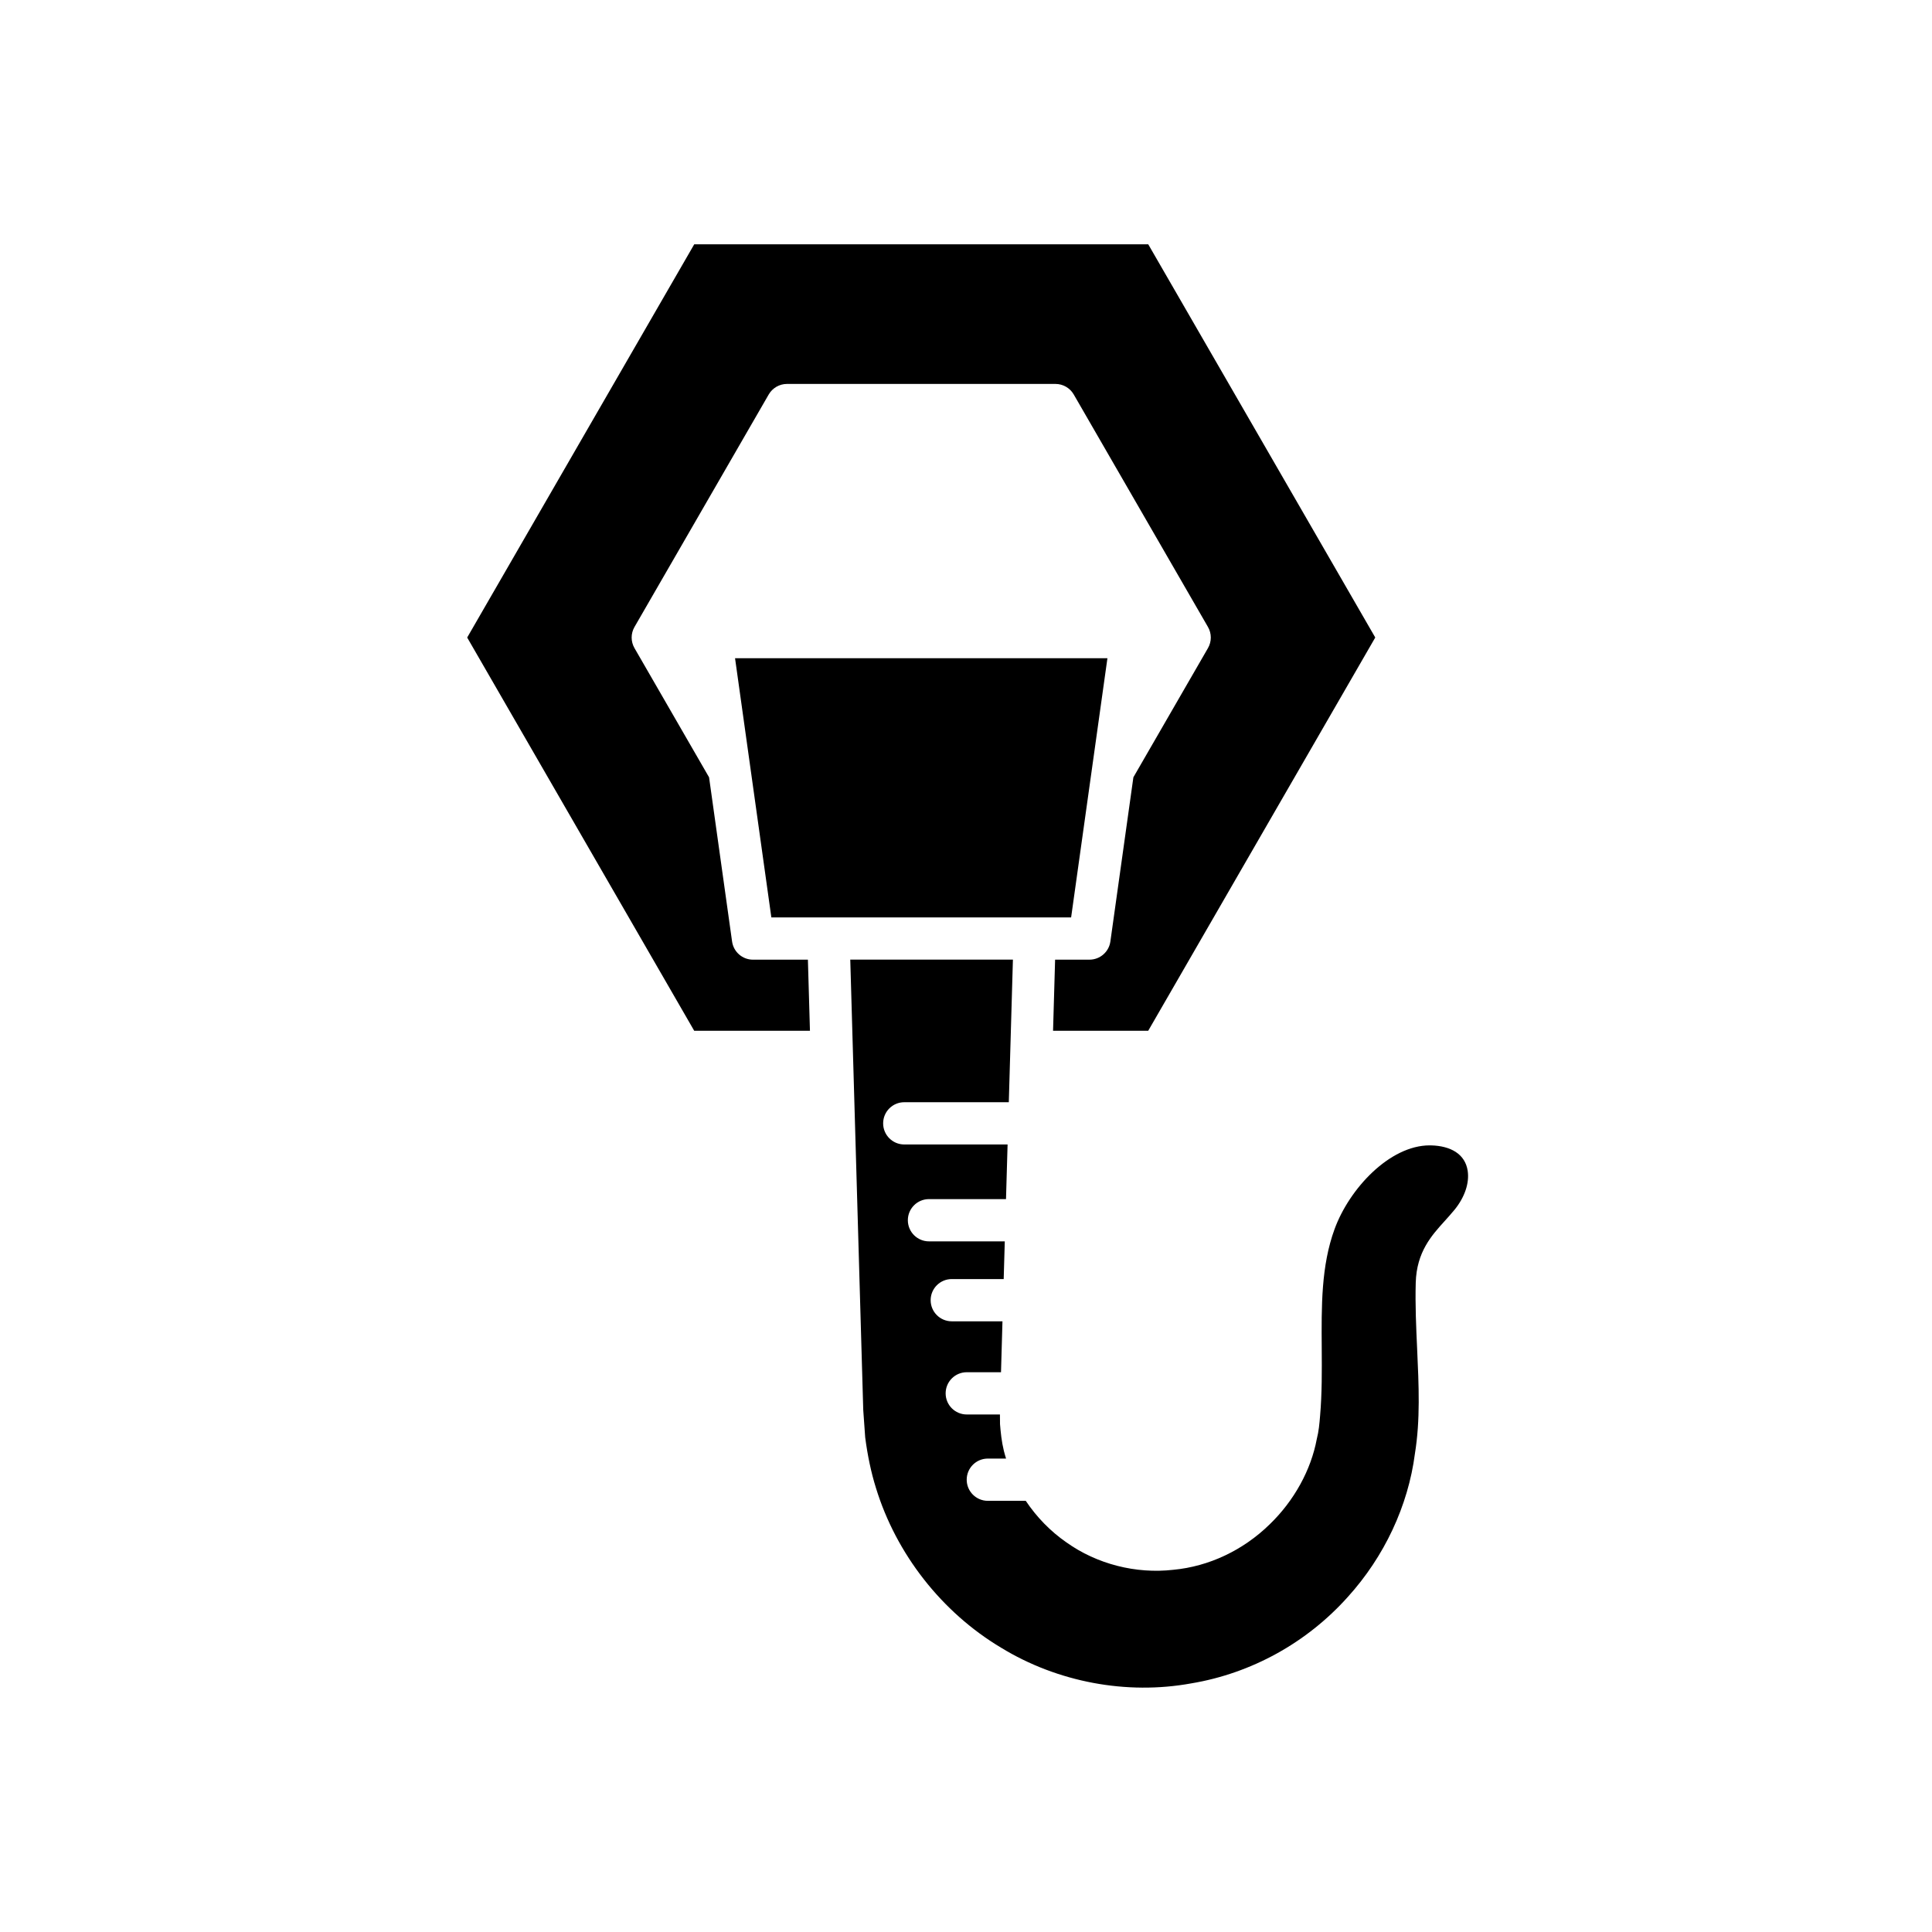
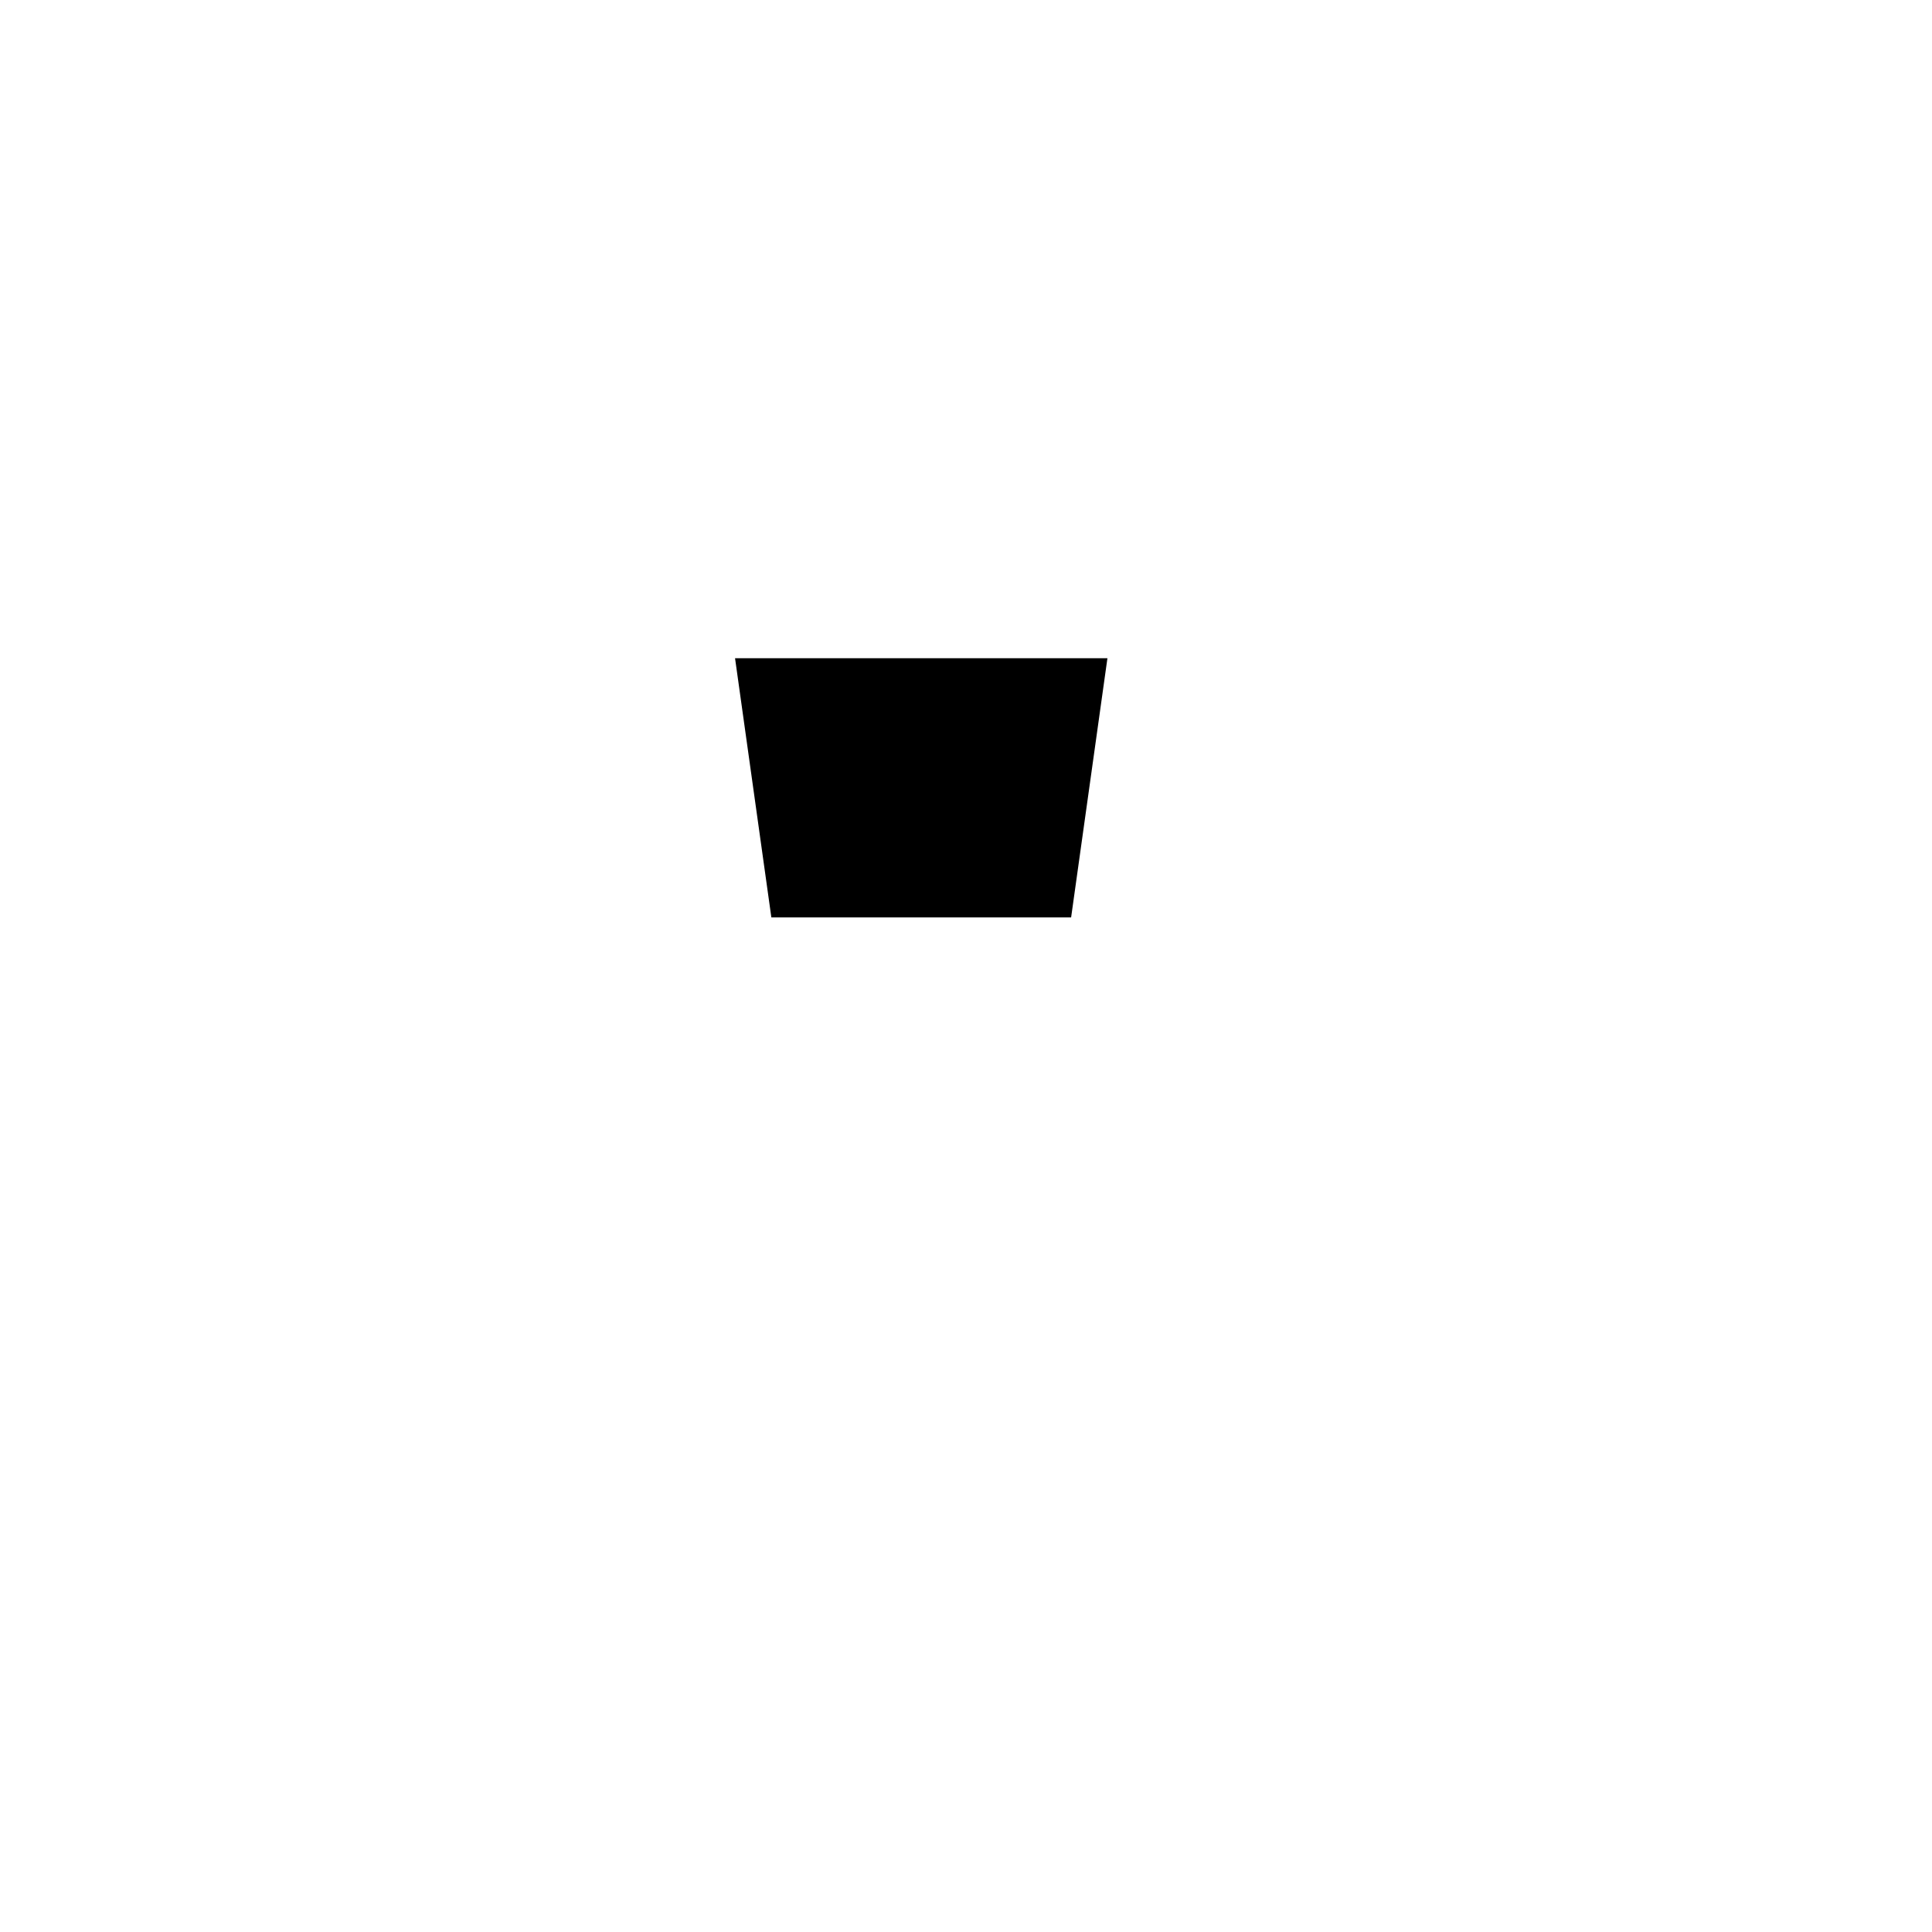
<svg xmlns="http://www.w3.org/2000/svg" fill="#000000" width="800px" height="800px" version="1.1" viewBox="144 144 512 512">
  <g>
-     <path d="m529.46 464.61c2.715-3.34 3.988-7.113 3.488-10.355-0.332-2.144-1.398-3.82-3.172-4.981-1.652-1.078-3.926-1.68-6.57-1.734-0.109-0.004-0.219-0.004-0.328-0.004-10.582 0-21.289 11.449-25.207 22.199-3.559 9.746-3.481 20.363-3.398 31.602 0.039 5.871 0.082 11.938-0.438 17.891-0.168 2.051-0.34 4.055-0.879 6.16-1.523 8.16-5.977 16.289-12.449 22.551-7.043 6.898-16.133 11.195-25.578 12.074-9.891 1.133-20.242-1.504-28.316-7.266-4.254-2.945-7.91-6.727-10.777-11.012h-10.051c-3.094 0-5.598-2.504-5.598-5.598s2.504-5.598 5.598-5.598h4.832c-0.199-0.688-0.426-1.371-0.586-2.066-0.605-2.465-0.844-4.941-1.016-7.059l-0.023-2.562h-8.789c-3.094 0-5.598-2.504-5.598-5.598s2.504-5.598 5.598-5.598h9.074l0.387-13.492h-13.434c-3.094 0-5.598-2.504-5.598-5.598s2.504-5.598 5.598-5.598h13.758l0.289-9.992h-20.09c-3.094 0-5.598-2.504-5.598-5.598s2.504-5.598 5.598-5.598h20.414l0.418-14.48h-27.379c-3.094 0-5.598-2.504-5.598-5.598s2.504-5.598 5.598-5.598h27.703l1.09-37.797h-43.105l3.441 119.36 0.516 7.254c0.629 4.84 1.574 9.324 2.852 13.406 5.375 17.527 17.445 32.934 33.121 42.309 14.973 9.168 33.34 12.602 50.43 9.48 15.938-2.656 30.637-10.781 41.477-22.887 9.707-10.703 16.023-24.195 17.805-38.016 1.449-8.938 1.027-18.027 0.59-27.648-0.266-5.785-0.539-11.77-0.375-17.648 0.234-8.125 4.188-12.484 7.68-16.336 0.824-0.926 1.711-1.895 2.598-2.977z" />
    <path d="m437.48 318.44h-98.684l9.621 68.688h79.441z" />
-     <path d="m267.81 312.95 60.16 104.21h30.676l-0.543-18.836h-14.551c-2.793 0-5.156-2.055-5.543-4.82l-6.098-43.508-19.766-34.242c-1-1.734-1-3.867 0-5.598l35.57-61.609c1-1.734 2.848-2.801 4.848-2.801h71.145c2 0 3.848 1.066 4.848 2.801l35.57 61.609c1 1.734 1 3.863 0 5.598l-19.766 34.234-6.098 43.512c-0.387 2.766-2.75 4.82-5.543 4.82h-9.105l-0.543 18.836h25.223l60.164-104.21-60.16-104.2h-120.32z" />
  </g>
</svg>